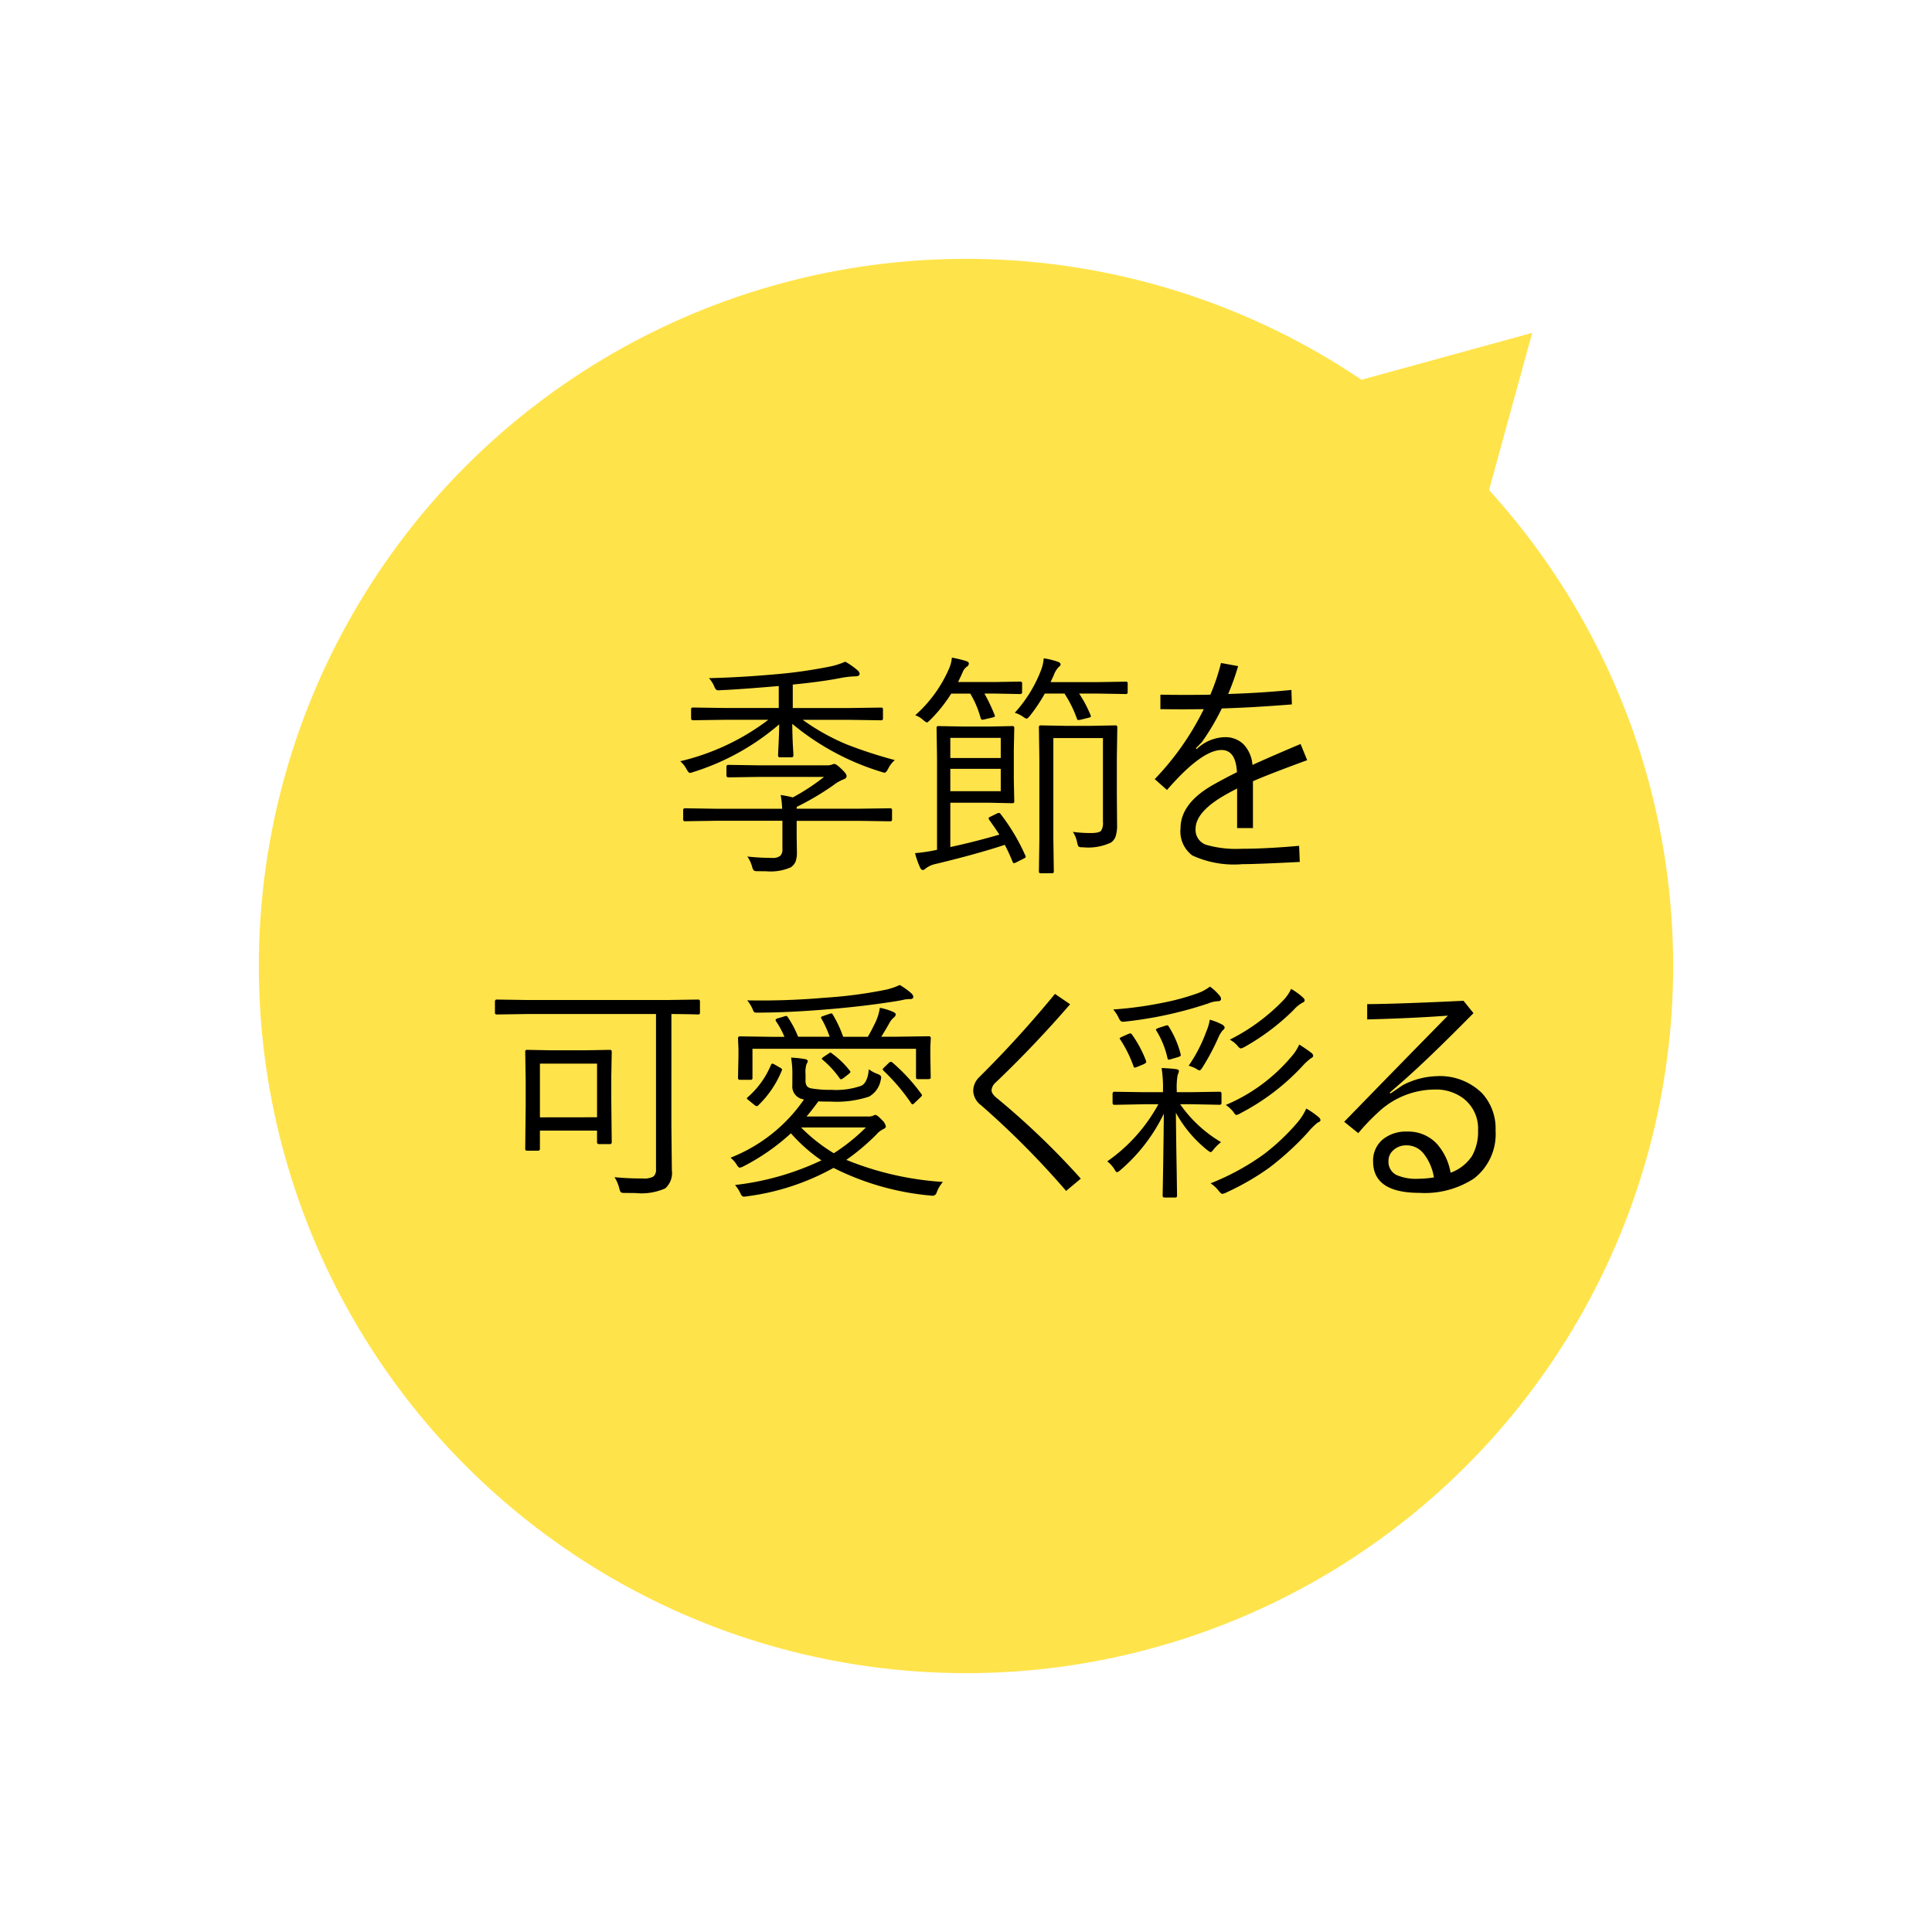
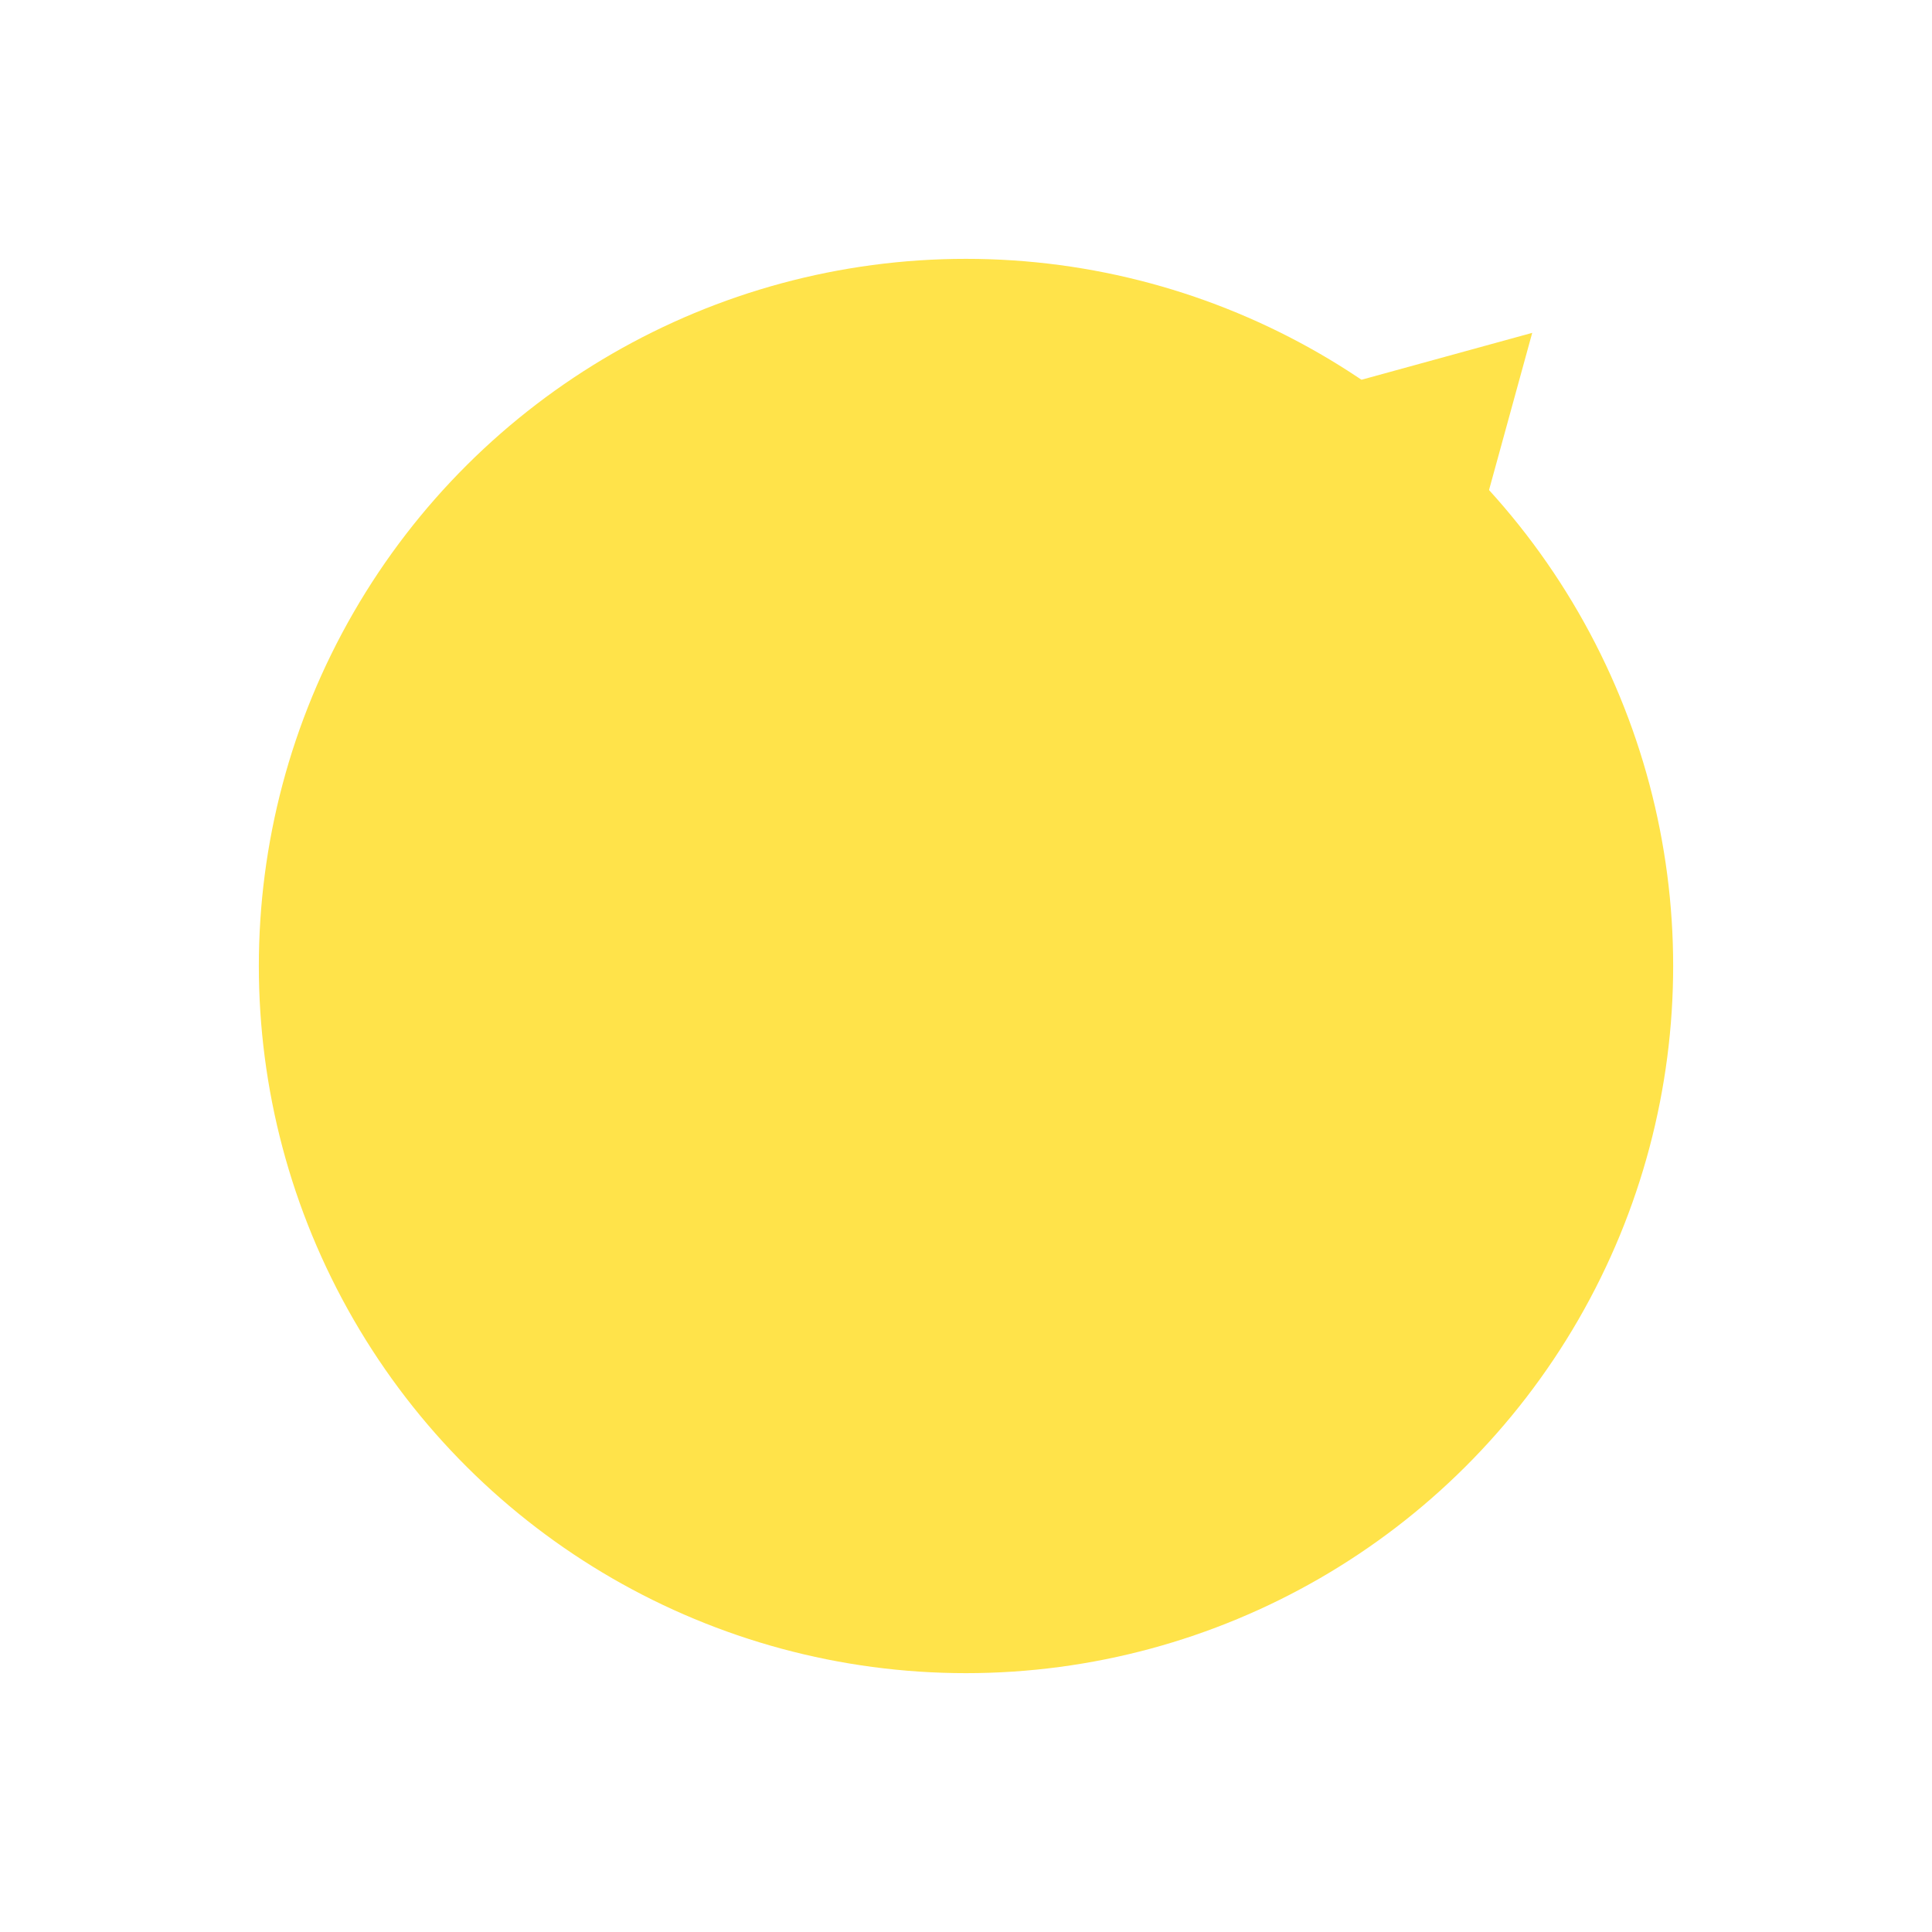
<svg xmlns="http://www.w3.org/2000/svg" width="130.524" height="130.523" viewBox="0 0 130.524 130.523">
  <g id="goods_fukidashi_calendar" transform="translate(22 1)">
    <circle id="楕円形_18" data-name="楕円形 18" cx="47.775" cy="47.775" r="47.775" transform="translate(108.524 81.749) rotate(150)" fill="#ffe34a" />
-     <path id="パス_4876" data-name="パス 4876" d="M-6.789-6.437a1.861,1.861,0,0,0-.445.578q-.141.273-.242.273A.8.8,0,0,1-7.7-5.641a17.287,17.287,0,0,1-6.016-3.242q0,.617.039,1.445.039.633.039.68,0,.133-.125.133h-.789q-.125,0-.125-.133,0-.055.039-.836.031-.7.039-1.258a16.379,16.379,0,0,1-5.82,3.227.927.927,0,0,1-.211.055q-.094,0-.242-.273a1.788,1.788,0,0,0-.414-.516,15.839,15.839,0,0,0,5.953-2.8h-2.914l-2.172.031q-.133,0-.133-.125v-.625q0-.109.133-.109l2.172.031h3.617v-1.484q-2.625.227-3.906.281-.1.008-.156.008a.225.225,0,0,1-.187-.062.889.889,0,0,1-.117-.219,1.86,1.86,0,0,0-.352-.539q2.312-.055,4.914-.3,1.508-.141,3.227-.477a5.268,5.268,0,0,0,1.07-.336,4.929,4.929,0,0,1,.852.6.332.332,0,0,1,.117.227q0,.164-.32.164a6.123,6.123,0,0,0-.945.109q-1.32.258-3.25.445v1.586h3.789l2.18-.031q.125,0,.125.109v.625a.11.11,0,0,1-.125.125l-2.18-.031h-3.117a14.661,14.661,0,0,0,3,1.672A30.238,30.238,0,0,0-6.789-6.437ZM-6.977-2.43A.11.11,0,0,1-7.1-2.3l-2.07-.031h-4.25V-1.3l.016,1.055a1.834,1.834,0,0,1-.094.68.939.939,0,0,1-.32.375,3.411,3.411,0,0,1-1.656.266q-.273,0-.555-.008a.509.509,0,0,1-.289-.047A.645.645,0,0,1-16.43.766a2.352,2.352,0,0,0-.32-.687,15.5,15.5,0,0,0,1.664.094.857.857,0,0,0,.547-.133.567.567,0,0,0,.156-.453V-2.336H-18.9l-2.062.031a.11.11,0,0,1-.125-.125v-.625a.11.11,0,0,1,.125-.125l2.063.031h4.5a6.861,6.861,0,0,0-.1-.93q.531.086.82.164A14.322,14.322,0,0,0-11.57-5.3h-4.383l-2.078.031q-.133,0-.133-.141v-.578q0-.125.133-.125l2.078.031h4.531a1.043,1.043,0,0,0,.383-.047.389.389,0,0,1,.172-.047q.109,0,.453.32.367.344.367.492,0,.164-.2.227a2.717,2.717,0,0,0-.672.383,18.3,18.3,0,0,1-2.492,1.477l-.016.125h4.25L-7.1-3.18a.11.11,0,0,1,.125.125ZM2.016-.016a.209.209,0,0,1,.039.1q0,.078-.133.133L1.406.477a.674.674,0,0,1-.148.055q-.047,0-.086-.086A11.793,11.793,0,0,0,.641-.711q-1.859.617-4.7,1.3A1.6,1.6,0,0,0-4.7.883a.326.326,0,0,1-.2.109q-.1,0-.187-.18a5.677,5.677,0,0,1-.336-.961A11.38,11.38,0,0,0-3.937-.375V-6.531l-.031-2.078q0-.125.109-.125l1.734.031H-.367l1.523-.031a.11.11,0,0,1,.125.125L1.25-7.07v1.9l.031,1.539q0,.109-.125.109L-.367-3.555H-3.039V-.562Q-1.453-.9.273-1.4.117-1.656-.414-2.406A.172.172,0,0,1-.453-2.5q0-.062.117-.109l.43-.211a.414.414,0,0,1,.148-.047A.151.151,0,0,1,.352-2.8,13.479,13.479,0,0,1,2.016-.016ZM.367-4.336V-5.844H-3.039v1.508Zm0-2.242V-7.937H-3.039v1.359ZM8.242-8.656,8.211-6.641v2.555l.016,2a2.391,2.391,0,0,1-.109.836.883.883,0,0,1-.3.383,3.616,3.616,0,0,1-1.906.32.534.534,0,0,1-.289-.047.879.879,0,0,1-.094-.273,1.953,1.953,0,0,0-.289-.719,8.772,8.772,0,0,0,1.219.078q.547,0,.688-.156a.959.959,0,0,0,.125-.594V-7.922H3.922v6.867L3.953,1.1q0,.109-.125.109H3.07q-.125,0-.125-.109L2.977-1.07v-5.4L2.945-8.656a.11.11,0,0,1,.125-.125L4.7-8.75H6.484l1.633-.031A.11.11,0,0,1,8.242-8.656Zm.7-2.367q0,.125-.109.125L6.914-10.93H5.664a8.392,8.392,0,0,1,.773,1.461.236.236,0,0,1,.023.078q0,.055-.156.094l-.539.133-.156.023q-.07,0-.1-.109a7.975,7.975,0,0,0-.836-1.68H3.344A11.3,11.3,0,0,1,2.32-9.406q-.148.172-.2.172a.659.659,0,0,1-.258-.141,2.06,2.06,0,0,0-.547-.258,9.115,9.115,0,0,0,1.8-2.945,2.791,2.791,0,0,0,.156-.734,5.16,5.16,0,0,1,.938.227q.2.063.2.188,0,.086-.156.2a1.765,1.765,0,0,0-.32.563l-.2.43H6.914l1.922-.031q.109,0,.109.125Zm-7.133,0q0,.125-.133.125L-.047-10.93H-.734A11.835,11.835,0,0,1-.047-9.484a.236.236,0,0,1,.023.078q0,.047-.164.094l-.578.133a.8.8,0,0,1-.117.016q-.07,0-.109-.117a6.459,6.459,0,0,0-.7-1.648H-2.977A9.963,9.963,0,0,1-4.4-9.148q-.172.172-.227.172a1.247,1.247,0,0,1-.234-.156,1.512,1.512,0,0,0-.547-.336,8.949,8.949,0,0,0,2.242-3.055,2.488,2.488,0,0,0,.234-.836,8.271,8.271,0,0,1,.945.227q.2.063.2.172a.268.268,0,0,1-.156.227.864.864,0,0,0-.273.383q-.1.227-.3.641H-.047l1.727-.031q.133,0,.133.125ZM17.406-5.008v3.164h-1.07V-4.516q-.367.188-.758.406-2.047,1.156-2.047,2.32A1.06,1.06,0,0,0,14.25-.711a7.31,7.31,0,0,0,2.375.266q1.68,0,3.9-.2L20.57.445Q17.656.594,16.7.594A6.718,6.718,0,0,1,13.313.008a2.025,2.025,0,0,1-.8-1.828q0-1.672,2.148-2.914.813-.461,1.664-.883-.078-1.5-1.039-1.5-1.344,0-3.687,2.7l-.828-.734a18.684,18.684,0,0,0,3.313-4.727q-1.461.023-2.93,0v-.977q1.688.031,3.375,0a14.3,14.3,0,0,0,.719-2.141l1.156.211a16.431,16.431,0,0,1-.672,1.883q2.25-.07,4.273-.273l.031.977q-2.625.211-4.734.273a16.339,16.339,0,0,1-1.344,2.273l-.406.414.047.063A2.848,2.848,0,0,1,15.5-7.984a1.738,1.738,0,0,1,1.273.484,2.265,2.265,0,0,1,.6,1.391q1.25-.57,3.25-1.414L21.07-6.43Q18.469-5.477,17.406-5.008Zm-43.32,24.383a.117.117,0,0,1-.133.133h-.719q-.141,0-.141-.133v-.781h-3.859v1.234q0,.125-.133.125h-.734a.11.11,0,0,1-.125-.125l.031-2.977v-1.57l-.031-2.016a.11.11,0,0,1,.125-.125l1.727.031h2.133l1.727-.031q.133,0,.133.125l-.031,1.664v1.617Zm-.992-1.68V14.07h-3.859V17.7Zm6.953-7.07a.11.11,0,0,1-.125.125l-.227-.008q-.672-.016-1.578-.023V18.3l.031,2.977A1.389,1.389,0,0,1-22.3,22.5a3.964,3.964,0,0,1-2.008.313q-.3,0-.7-.008a.531.531,0,0,1-.3-.047.958.958,0,0,1-.1-.273,2.407,2.407,0,0,0-.32-.742,19.008,19.008,0,0,0,1.922.086,1.277,1.277,0,0,0,.711-.133.591.591,0,0,0,.172-.492V10.719h-8.656l-2.1.031a.11.11,0,0,1-.125-.125v-.75q0-.133.125-.133l2.1.031h9.406l2.094-.031q.125,0,.125.133ZM-3.539,22.063a2.28,2.28,0,0,0-.43.734.288.288,0,0,1-.258.2q-.047,0-.18-.016a18.158,18.158,0,0,1-6.523-1.867,16.3,16.3,0,0,1-5.859,1.922,1.4,1.4,0,0,1-.2.023q-.117,0-.211-.18a2.565,2.565,0,0,0-.383-.609,18.457,18.457,0,0,0,5.836-1.664,11.247,11.247,0,0,1-2.062-1.828,14.476,14.476,0,0,1-3.227,2.242.665.665,0,0,1-.227.078q-.086,0-.18-.156a2.013,2.013,0,0,0-.445-.516A10.835,10.835,0,0,0-12.93,16.5l-.094-.031a.871.871,0,0,1-.687-.945v-.609a6.6,6.6,0,0,0-.086-1.25,6.885,6.885,0,0,1,.945.1q.18.039.18.141a.34.34,0,0,1-.078.18,1.814,1.814,0,0,0-.07.7v.383a.708.708,0,0,0,.086.414.513.513,0,0,0,.328.164,7.188,7.188,0,0,0,1.328.094,5.12,5.12,0,0,0,2.016-.273q.437-.2.516-1.117a2.351,2.351,0,0,0,.594.32q.242.086.242.227a.967.967,0,0,1-.039.219A1.6,1.6,0,0,1-8.531,16.3a7.015,7.015,0,0,1-2.578.336q-.586,0-.844-.016-.422.578-.8,1.023h4.133a.887.887,0,0,0,.352-.047.548.548,0,0,1,.156-.062q.133,0,.445.336a.808.808,0,0,1,.273.445q0,.1-.172.18a1.411,1.411,0,0,0-.469.367,15.118,15.118,0,0,1-2.031,1.711A20.759,20.759,0,0,0-3.539,22.063Zm-5.2-3.68h-4.383a11.286,11.286,0,0,0,2.211,1.742A13.112,13.112,0,0,0-8.742,18.383Zm4.375-3.375q0,.109-.141.109h-.727q-.125,0-.125-.109V13.07H-16.406v1.969a.11.11,0,0,1-.125.125h-.719q-.133,0-.133-.125l.031-1.492V13.07l-.031-.7q0-.141.125-.141l2.211.031h.8A5.7,5.7,0,0,0-14.82,11.2a.236.236,0,0,1-.023-.078q0-.07.164-.117l.422-.125a.511.511,0,0,1,.125-.031.132.132,0,0,1,.109.078,6.8,6.8,0,0,1,.7,1.328h2.133a7.358,7.358,0,0,0-.562-1.234.18.18,0,0,1-.023-.07q0-.055.156-.1l.43-.148a.453.453,0,0,1,.117-.023q.047,0,.094.078a8.15,8.15,0,0,1,.7,1.5h1.664q.2-.328.531-1.008A3.556,3.556,0,0,0-7.8,10.3a3.966,3.966,0,0,1,.891.273q.18.086.18.156a.259.259,0,0,1-.109.211,1.283,1.283,0,0,0-.289.336q-.211.391-.578.977H-6.7l2.2-.031a.124.124,0,0,1,.141.141l-.031.609v.539ZM-5.539,9.555q0,.156-.227.156a1.916,1.916,0,0,0-.445.047q-.227.055-.641.117-2.016.32-4.43.523-2.688.227-4.789.227a.443.443,0,0,1-.219-.031.477.477,0,0,1-.094-.18,2.59,2.59,0,0,0-.375-.617q.477.008.969.008,2.133,0,4.266-.187A30.068,30.068,0,0,0-7.4,9.078a4.6,4.6,0,0,0,.945-.32,4.759,4.759,0,0,1,.773.555A.385.385,0,0,1-5.539,9.555Zm.547,6.57a.14.14,0,0,1,.039.086q0,.039-.125.156l-.367.352q-.1.1-.148.1t-.1-.086a13.315,13.315,0,0,0-1.875-2.2.137.137,0,0,1-.039-.07q0-.047.117-.156l.3-.289a.251.251,0,0,1,.133-.07A.209.209,0,0,1-6.945,14,12.571,12.571,0,0,1-4.992,16.125Zm-9.43-1.594A6.849,6.849,0,0,1-16,16.875a.192.192,0,0,1-.117.07.4.4,0,0,1-.172-.094l-.367-.3q-.125-.094-.125-.133t.055-.078a5.922,5.922,0,0,0,1.57-2.18q.031-.086.086-.086a.371.371,0,0,1,.156.055l.367.211q.141.078.141.133A.256.256,0,0,1-14.422,14.531Zm4.578,0a.177.177,0,0,1,.055.1q0,.047-.117.141l-.352.273a.412.412,0,0,1-.172.086q-.039,0-.086-.07a6.539,6.539,0,0,0-1.148-1.25q-.055-.039-.055-.07,0-.047.117-.125l.352-.234a.209.209,0,0,1,.109-.055.177.177,0,0,1,.1.055A5.9,5.9,0,0,1-9.844,14.531ZM4.031,9.359l1.023.7q-2.422,2.8-5.008,5.266a.779.779,0,0,0-.3.547q0,.258.43.586a52.226,52.226,0,0,1,5.6,5.383l-.992.828A57.781,57.781,0,0,0-.961,16.883a1.278,1.278,0,0,1-.531-.961,1.3,1.3,0,0,1,.414-.945A74.175,74.175,0,0,0,4.031,9.359Zm11.25,7.359q0,.133-.125.133l-1.984-.039h-.687a8.851,8.851,0,0,0,2.766,2.563,3.1,3.1,0,0,0-.492.477q-.148.2-.211.2a.911.911,0,0,1-.227-.141A8.377,8.377,0,0,1,12.2,17.391q.016,1.8.055,4.016.023,1.555.023,1.586a.11.11,0,0,1-.125.125h-.7q-.148,0-.148-.125,0-.062.016-.883.047-2.68.063-4.656a11.676,11.676,0,0,1-2.937,3.813.56.56,0,0,1-.227.141q-.063,0-.18-.211a1.942,1.942,0,0,0-.477-.523,11.244,11.244,0,0,0,3.453-3.859H10.07l-2.023.039q-.125,0-.125-.133v-.609q0-.141.125-.141L10.07,16h1.258v-.141a8.353,8.353,0,0,0-.094-1.492q.586.023.992.078.18.031.18.133a.9.9,0,0,1-.086.25,4.793,4.793,0,0,0-.062,1.031V16h.914l1.984-.031q.125,0,.125.141Zm6.688,1.172q0,.094-.2.172a4.536,4.536,0,0,0-.641.641,19.465,19.465,0,0,1-2.609,2.391,17.4,17.4,0,0,1-2.906,1.68.721.721,0,0,1-.273.094q-.094,0-.266-.227a2.229,2.229,0,0,0-.531-.484A16.441,16.441,0,0,0,18.133,20.2a14.74,14.74,0,0,0,2.289-2.164,3.99,3.99,0,0,0,.586-.93,5.317,5.317,0,0,1,.852.594A.3.3,0,0,1,21.969,17.891Zm-.492-4.352q0,.094-.156.172a3.923,3.923,0,0,0-.562.516,15.348,15.348,0,0,1-4.18,3.188.906.906,0,0,1-.289.125q-.086,0-.2-.2a2.529,2.529,0,0,0-.516-.477,11.762,11.762,0,0,0,4.445-3.281,3.224,3.224,0,0,0,.516-.8q.414.258.82.563A.292.292,0,0,1,21.477,13.539ZM15.25,9.7q0,.156-.242.156A1.864,1.864,0,0,0,14.4,10,26.685,26.685,0,0,1,8.8,11.227q-.156.016-.2.016-.156,0-.281-.3a2.61,2.61,0,0,0-.352-.531A25.465,25.465,0,0,0,11.3,9.961a15.86,15.86,0,0,0,2.336-.633,3.086,3.086,0,0,0,.867-.461,3.488,3.488,0,0,1,.656.617A.354.354,0,0,1,15.25,9.7Zm5.648.094q0,.109-.156.164a2.3,2.3,0,0,0-.594.492,15.4,15.4,0,0,1-3.266,2.469,1.017,1.017,0,0,1-.289.125q-.094,0-.258-.211a1.946,1.946,0,0,0-.492-.383A13.292,13.292,0,0,0,19.43,9.82a2.808,2.808,0,0,0,.555-.8,4.686,4.686,0,0,1,.742.531Q20.9,9.7,20.9,9.789Zm-5.406,1.844q0,.086-.133.188a2.047,2.047,0,0,0-.25.391A15.638,15.638,0,0,1,14,14.32q-.133.211-.2.211a.755.755,0,0,1-.258-.133,3.22,3.22,0,0,0-.477-.187,10.279,10.279,0,0,0,1.2-2.336,3.33,3.33,0,0,0,.227-.773,4.207,4.207,0,0,1,.875.352Q15.492,11.555,15.492,11.633Zm-2.977,1.781a.335.335,0,0,1,.016.086q0,.07-.211.133l-.4.117a1.355,1.355,0,0,1-.2.047q-.063,0-.086-.094a5.96,5.96,0,0,0-.75-1.859.194.194,0,0,1-.031-.078q0-.047.188-.117l.438-.141a.581.581,0,0,1,.141-.031q.055,0,.094.078A6.416,6.416,0,0,1,12.516,13.414Zm-2.336.461a.431.431,0,0,1,.016.086q0,.063-.18.148l-.4.164a.968.968,0,0,1-.2.063q-.055,0-.078-.094a8.5,8.5,0,0,0-.891-1.8.2.2,0,0,1-.047-.086q0-.031.188-.117l.367-.164a.631.631,0,0,1,.172-.055q.039,0,.1.07A7.838,7.838,0,0,1,10.18,13.875Zm14.945-3.828q2.117-.016,6.508-.227l.672.836q-3.117,3.164-4.945,4.75l-.719.625.063.047.82-.555a5.273,5.273,0,0,1,2.258-.609,4.053,4.053,0,0,1,3.094,1.141,3.51,3.51,0,0,1,.922,2.523,3.79,3.79,0,0,1-1.461,3.25,6.076,6.076,0,0,1-3.68.969q-3.133,0-3.133-2.125a1.857,1.857,0,0,1,.672-1.5,2.483,2.483,0,0,1,1.633-.516,2.633,2.633,0,0,1,2.031.859,3.937,3.937,0,0,1,.9,1.922A2.947,2.947,0,0,0,32.2,20.32a3.339,3.339,0,0,0,.414-1.758,2.55,2.55,0,0,0-.992-2.141,3.052,3.052,0,0,0-1.906-.6,5.6,5.6,0,0,0-3.867,1.555,14.225,14.225,0,0,0-1.328,1.391L23.57,18q3.828-3.937,7.008-7.172-2.3.172-5.453.258Zm4.508,11.711a3.457,3.457,0,0,0-.711-1.633,1.457,1.457,0,0,0-1.125-.539,1.279,1.279,0,0,0-.922.344.946.946,0,0,0-.312.711.994.994,0,0,0,.531.945,3.282,3.282,0,0,0,1.484.258A6.9,6.9,0,0,0,29.633,21.758Z" transform="translate(45.242 56.787)" />
    <path id="多角形_51" data-name="多角形 51" d="M10.106,0,20.212,17.763H0Z" transform="translate(74.369 14.341) rotate(45)" fill="#ffe34a" />
  </g>
</svg>